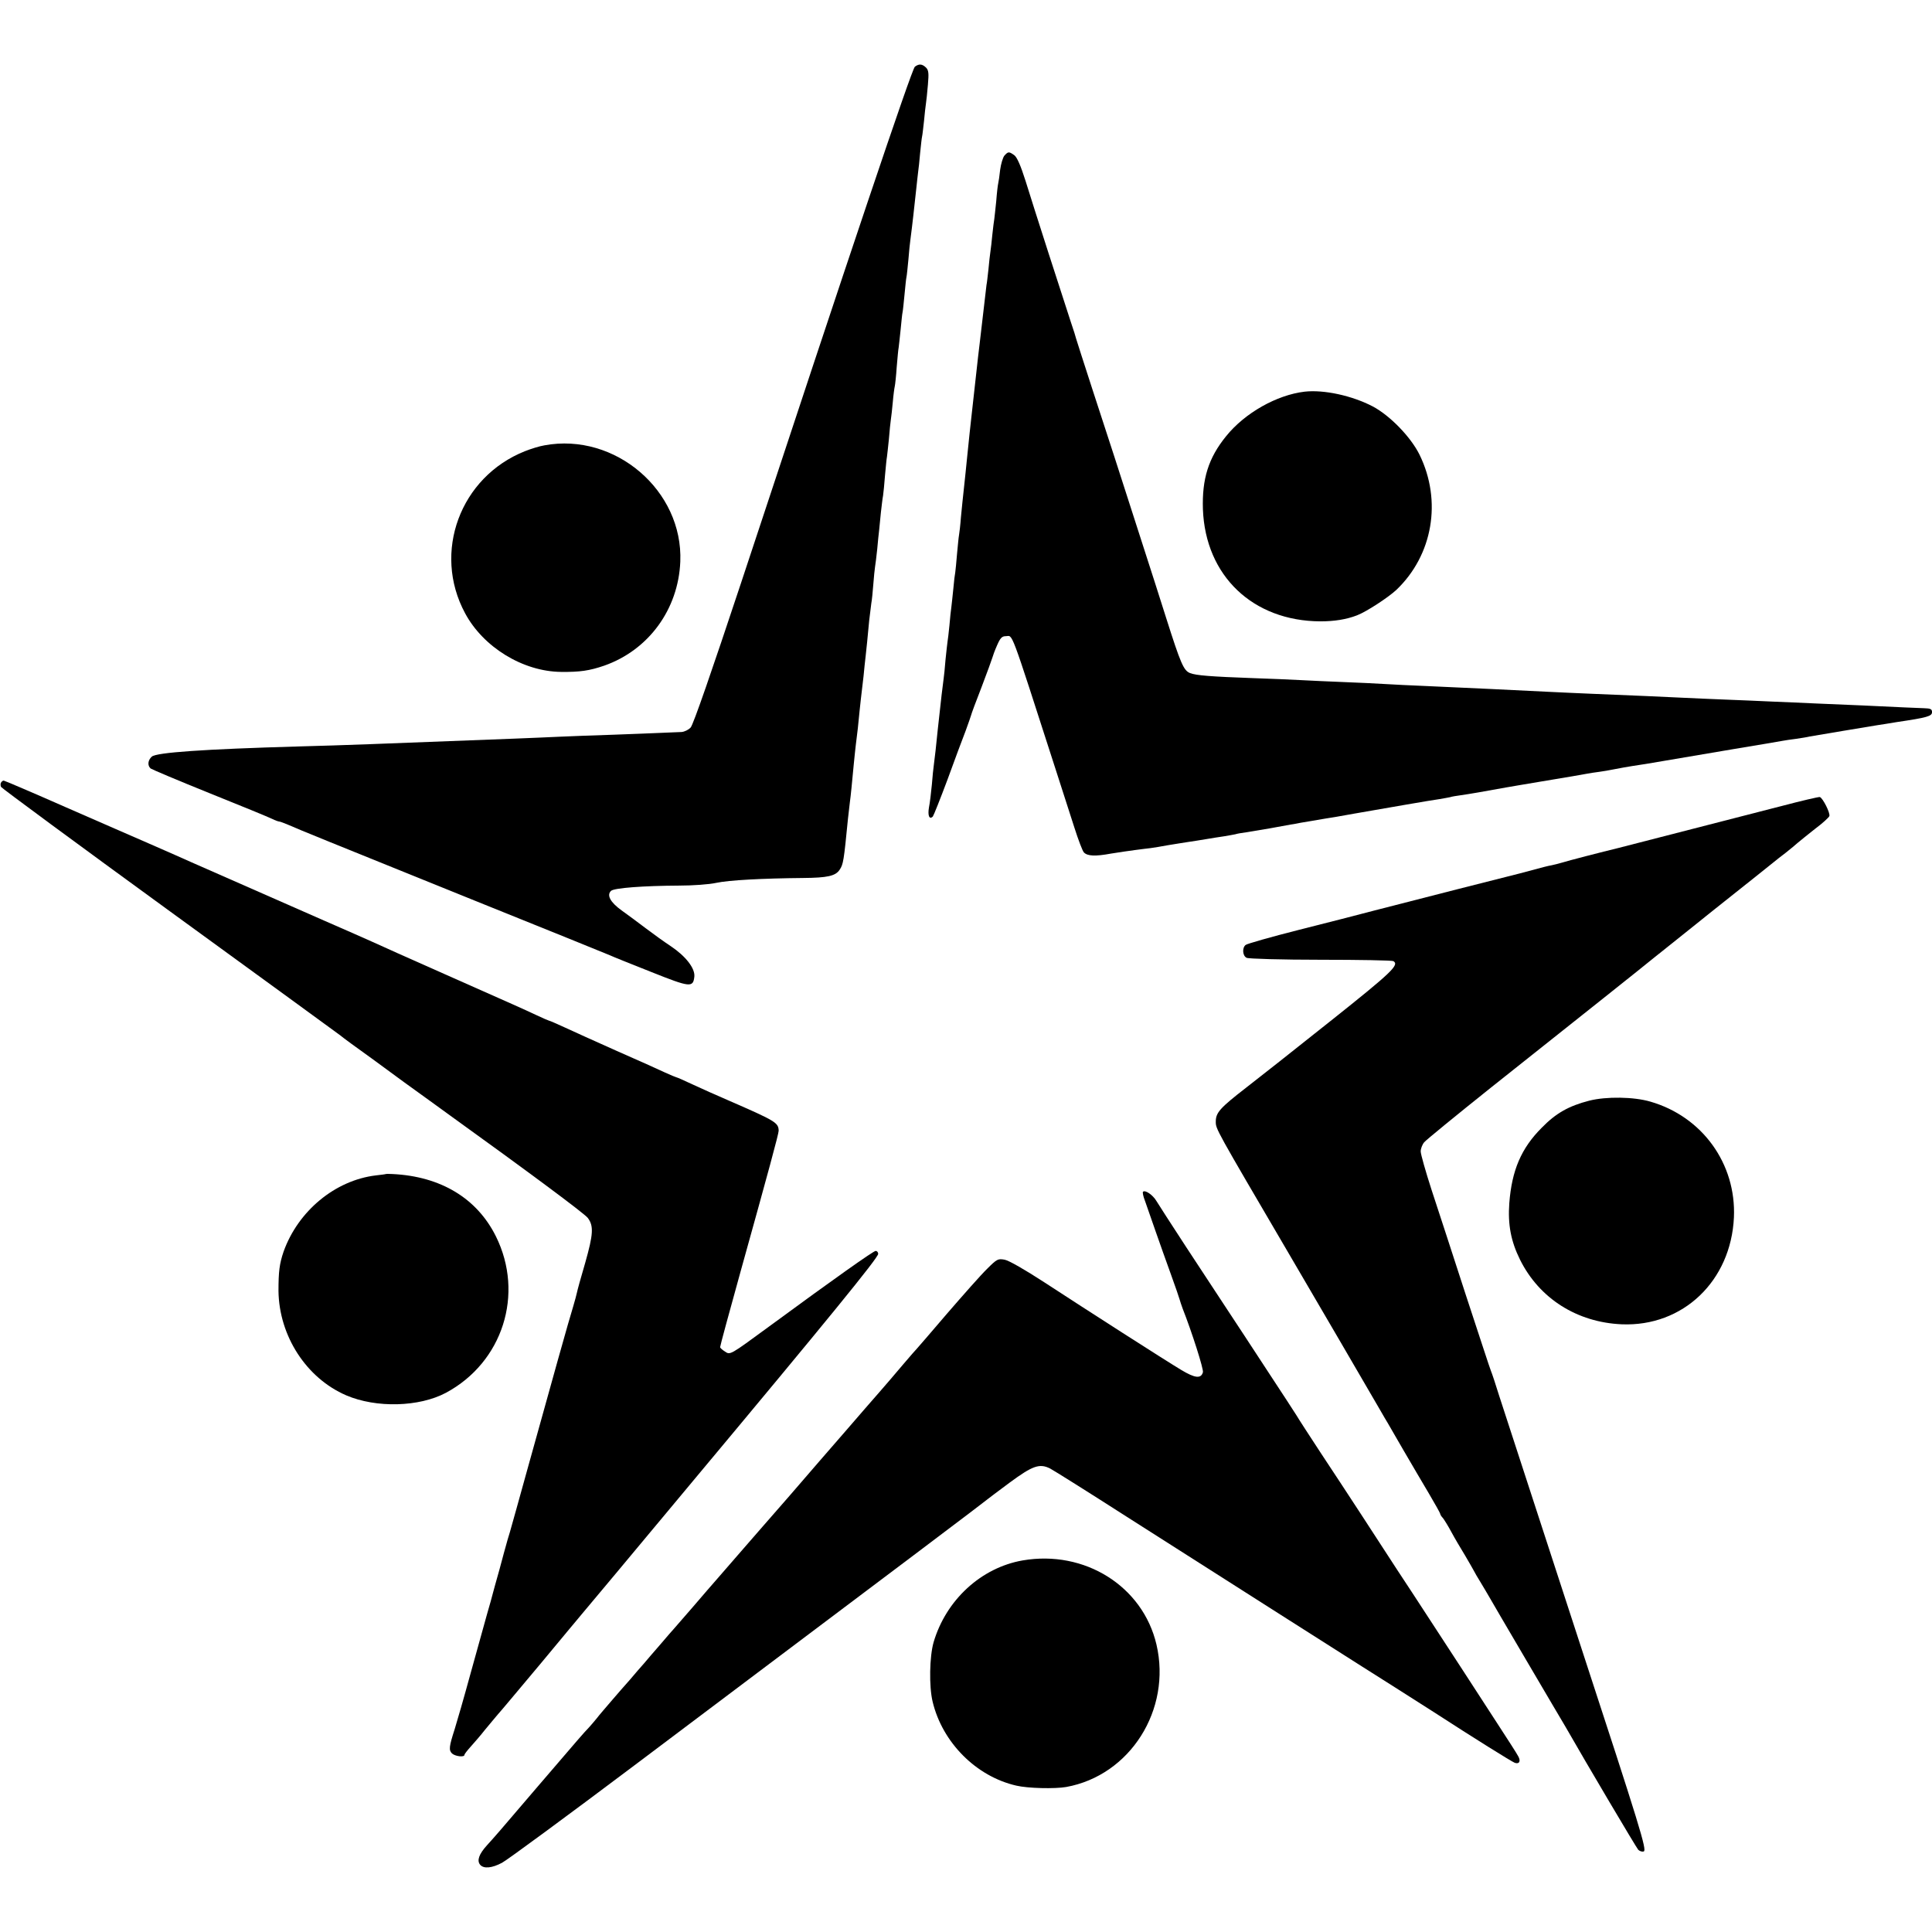
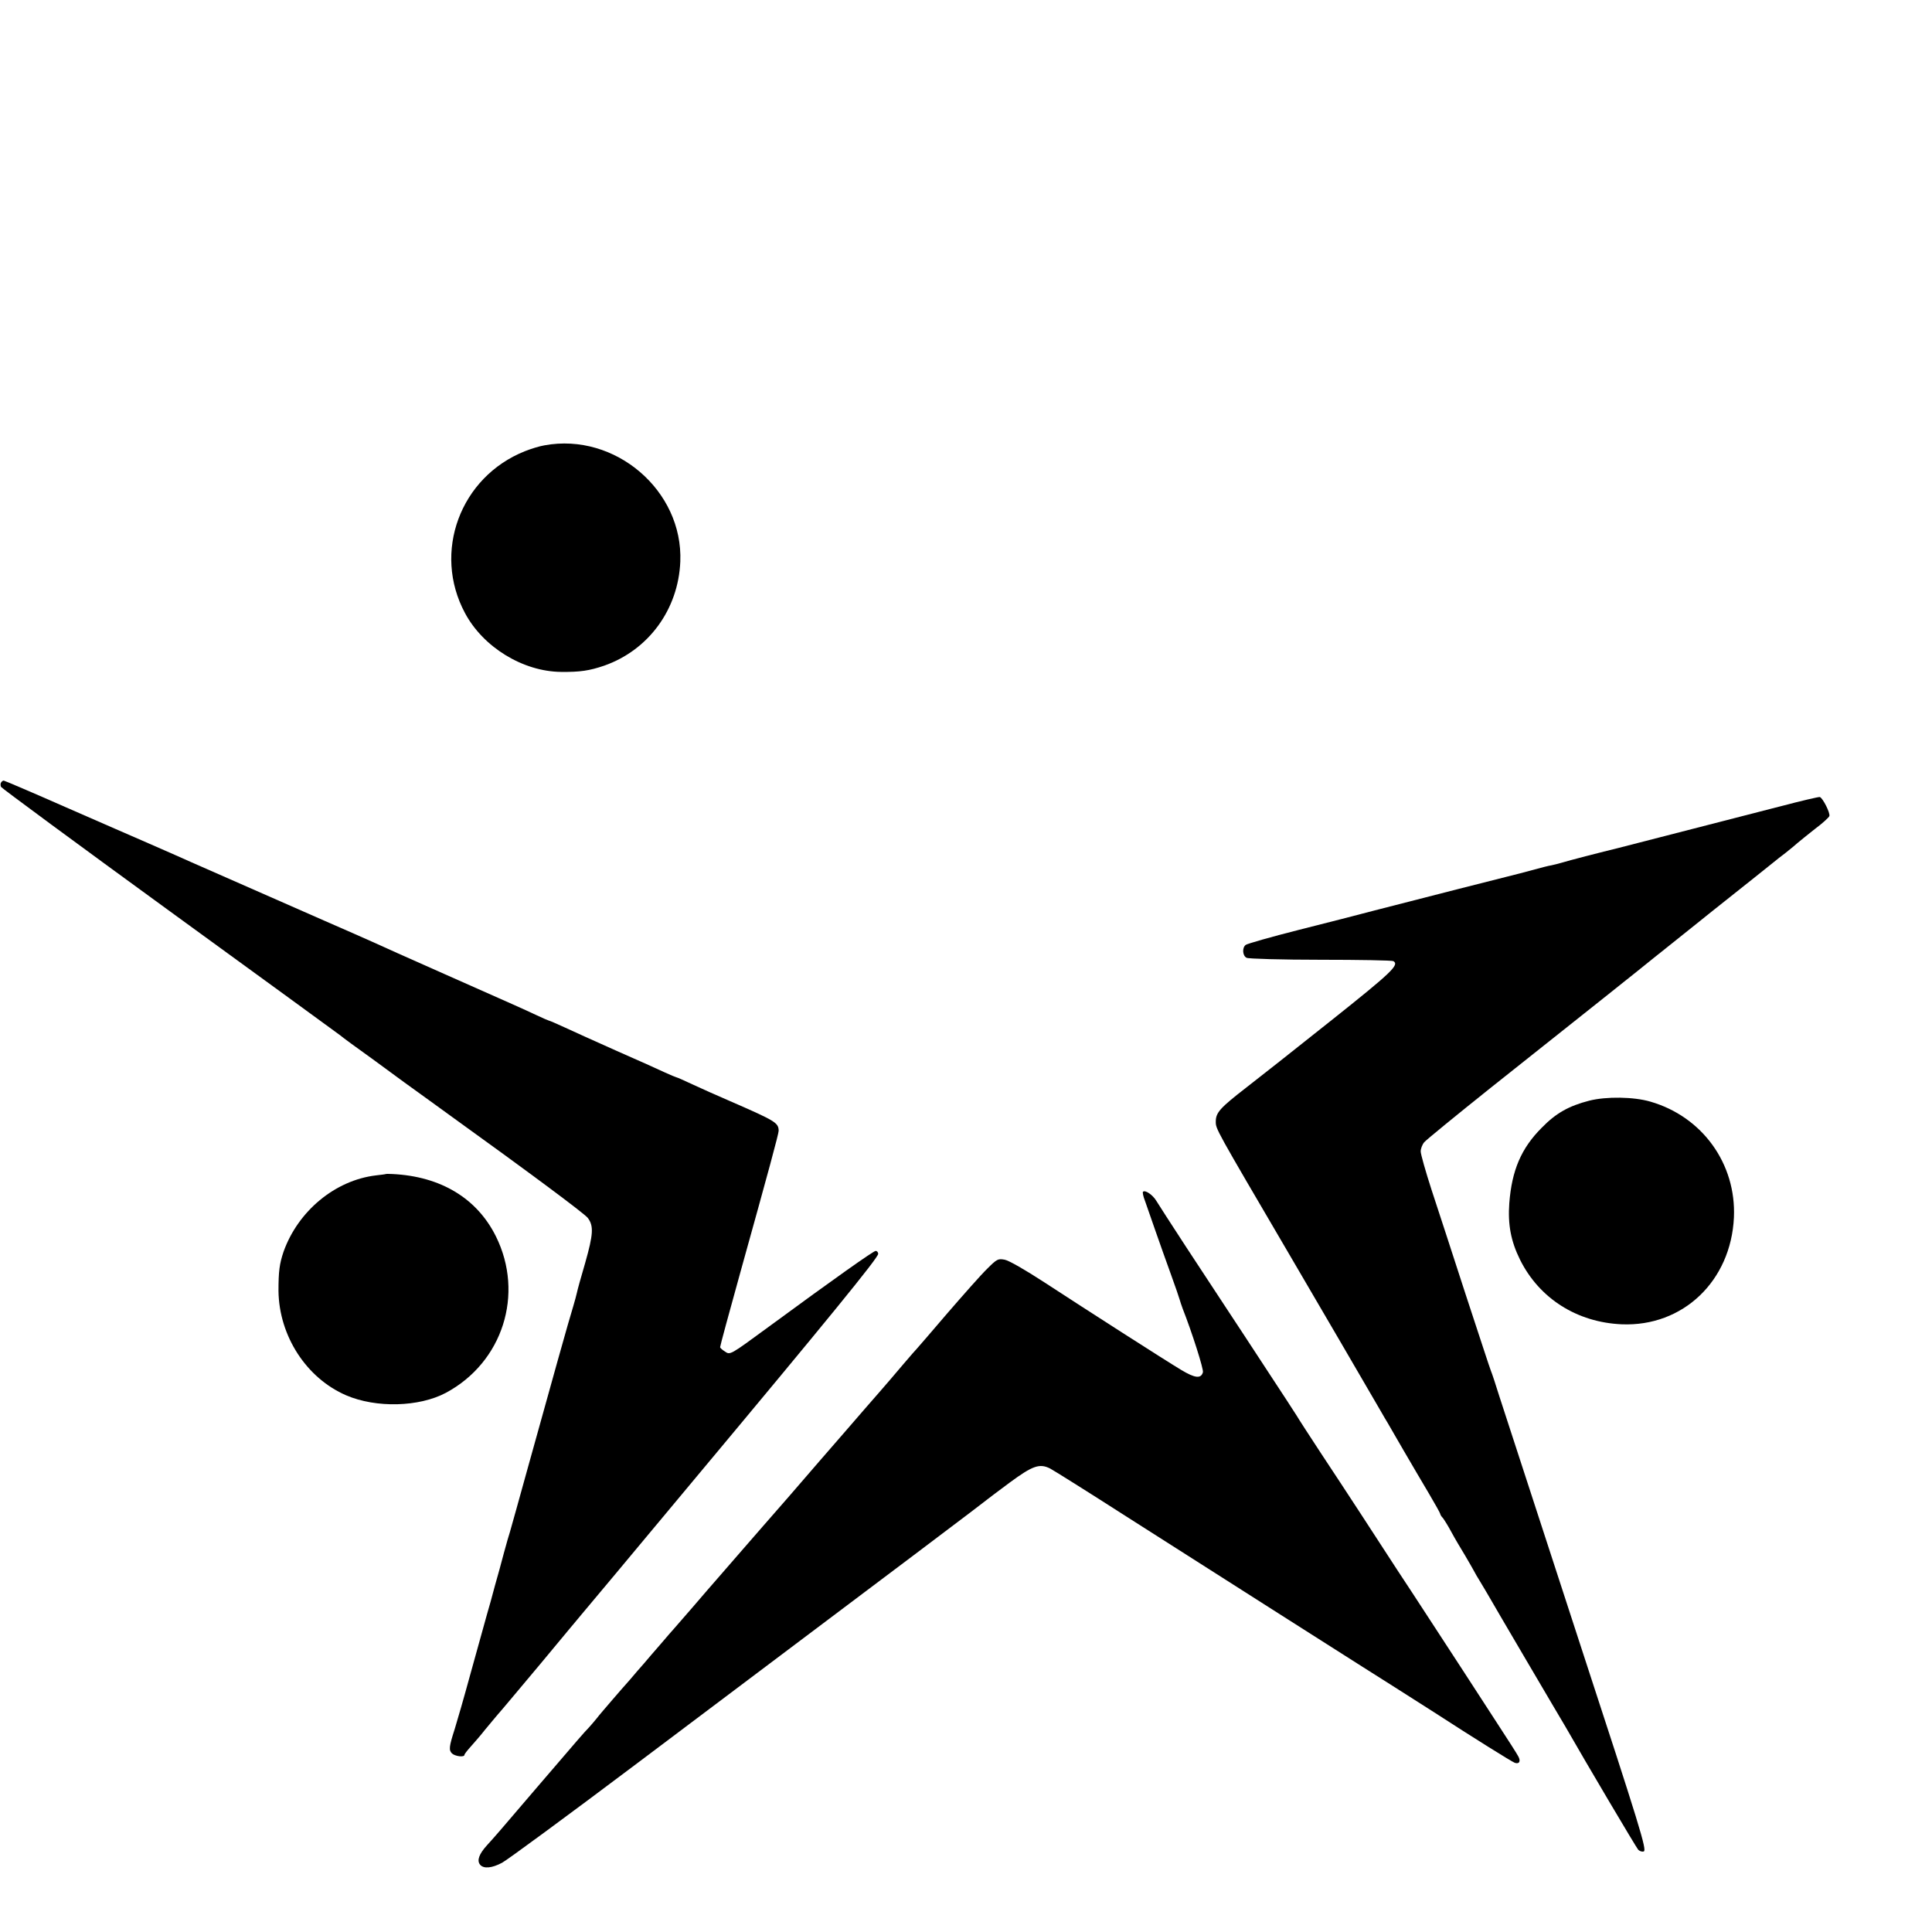
<svg xmlns="http://www.w3.org/2000/svg" version="1.0" width="990pt" height="990pt" viewBox="0 0 990 990" preserveAspectRatio="xMidYMid meet">
  <g transform="translate(0,990) scale(0.1,-0.1)" fill="#000000" stroke="none">
-     <path d="M4688 9558 c-16 -12 -334 -959 -892 -2649 -147 -443 -244 -724 -257 -737 -11 -12 -32 -22 -47 -23 -15 -1 -58 -2 -97 -4 -38 -2 -153 -6 -255 -10 -102 -3 -223 -8 -270 -10 -47 -2 -152 -7 -235 -10 -752 -29 -845 -33 -1105 -40 -489 -14 -728 -31 -752 -52 -21 -19 -23 -46 -6 -61 7 -5 144 -63 303 -127 160 -64 303 -123 319 -131 16 -8 33 -14 38 -14 4 0 27 -9 51 -19 54 -24 170 -71 962 -391 358 -144 664 -268 680 -275 17 -8 112 -46 213 -86 198 -79 214 -81 220 -23 4 42 -44 104 -120 155 -35 23 -93 65 -130 93 -37 28 -92 69 -123 91 -58 42 -77 78 -54 100 16 15 166 26 349 27 69 0 154 6 190 14 65 14 237 23 445 25 125 1 167 10 188 43 18 27 21 44 42 259 3 28 8 68 10 87 5 36 10 89 20 195 3 33 8 76 10 95 8 62 14 113 20 180 4 36 8 76 10 90 2 14 6 52 10 85 3 33 8 80 11 105 5 48 9 81 18 181 4 35 9 75 11 89 3 14 7 57 10 95 3 39 7 79 9 91 2 11 7 51 11 89 3 37 8 82 10 99 2 17 6 58 9 91 4 33 8 71 11 85 2 14 7 61 10 104 4 43 8 86 10 95 1 9 6 50 10 91 3 41 8 86 10 100 2 14 7 54 10 90 3 36 8 72 10 80 2 8 7 53 10 99 4 47 8 92 10 100 1 9 6 50 10 91 4 41 8 82 10 90 2 8 6 49 10 90 4 41 8 82 10 90 2 8 6 49 10 90 3 41 8 86 10 100 12 92 18 151 30 260 4 36 8 76 10 90 2 14 7 57 10 95 4 39 8 77 10 85 2 8 6 44 10 80 3 36 8 76 10 90 2 14 7 57 10 96 5 58 4 74 -10 88 -20 19 -36 20 -57 4z" />
-     <path d="M5147 9103 c-8 -10 -18 -43 -22 -73 -3 -30 -8 -62 -10 -70 -2 -8 -7 -49 -10 -90 -4 -41 -9 -83 -10 -92 -2 -9 -6 -45 -10 -80 -3 -35 -8 -74 -10 -88 -2 -14 -7 -54 -10 -90 -4 -36 -8 -72 -10 -80 -2 -14 -9 -74 -21 -180 -3 -25 -9 -79 -14 -120 -5 -41 -12 -100 -15 -130 -3 -30 -8 -71 -10 -90 -2 -19 -7 -60 -10 -90 -3 -30 -8 -71 -10 -90 -4 -33 -7 -65 -21 -200 -3 -30 -9 -91 -14 -135 -5 -44 -12 -114 -16 -155 -3 -41 -8 -83 -10 -93 -2 -10 -6 -53 -10 -95 -3 -42 -8 -85 -9 -94 -2 -9 -7 -48 -10 -85 -4 -37 -8 -79 -10 -93 -2 -14 -7 -56 -10 -95 -4 -38 -8 -76 -10 -85 -1 -8 -6 -49 -10 -90 -3 -41 -8 -86 -10 -100 -2 -14 -6 -50 -10 -80 -3 -30 -8 -71 -10 -90 -2 -19 -7 -60 -10 -90 -7 -75 -16 -150 -20 -180 -2 -14 -7 -59 -10 -100 -4 -41 -10 -94 -15 -118 -7 -41 2 -64 20 -46 4 5 38 90 75 189 36 99 78 212 93 250 14 39 27 75 28 80 1 6 25 71 54 145 28 74 53 142 55 150 2 8 12 36 24 63 16 37 25 47 44 47 39 0 16 62 257 -685 32 -99 75 -232 95 -295 20 -63 42 -121 49 -128 18 -19 58 -21 139 -6 40 6 95 15 122 18 28 4 64 8 80 10 17 2 57 9 90 15 33 5 78 13 100 16 22 3 65 10 95 15 30 5 73 12 95 15 22 4 47 8 55 10 8 3 33 7 55 10 22 4 76 13 120 20 44 8 94 17 110 20 17 2 39 7 50 9 18 3 75 13 130 22 11 1 74 12 140 24 189 33 396 69 440 75 22 4 47 8 55 10 8 3 33 7 55 10 43 6 118 19 233 40 15 3 95 16 177 30 159 26 195 33 235 40 14 3 43 7 65 10 22 3 51 8 65 11 58 11 69 13 106 19 49 7 84 13 154 25 66 11 65 11 360 61 129 21 244 41 255 43 11 2 42 7 68 10 27 4 59 9 70 12 12 2 90 15 172 29 83 14 161 27 175 29 14 2 59 9 100 16 156 23 180 30 180 51 0 16 -8 19 -42 20 -24 1 -68 3 -98 4 -98 5 -322 15 -450 20 -69 3 -172 8 -230 10 -58 3 -163 7 -235 10 -71 3 -175 7 -230 10 -98 5 -219 10 -460 20 -66 3 -165 7 -220 10 -263 13 -324 16 -635 30 -69 3 -161 7 -205 10 -44 3 -138 7 -210 10 -71 3 -170 7 -220 10 -49 3 -157 7 -240 10 -222 8 -297 14 -327 26 -33 13 -48 48 -123 284 -31 99 -82 257 -112 350 -30 94 -73 226 -95 295 -22 69 -48 150 -58 180 -41 124 -194 596 -196 605 -1 6 -13 44 -27 85 -39 118 -192 593 -232 723 -25 79 -44 122 -58 132 -27 19 -31 19 -50 -2z" />
-     <path d="M6685 7893 c-143 -17 -306 -109 -402 -228 -91 -112 -124 -219 -119 -375 13 -341 256 -572 601 -574 73 0 135 10 189 31 49 19 159 91 201 130 187 178 235 456 119 693 -45 91 -151 200 -239 247 -107 56 -251 87 -350 76z" />
    <path d="M2790 7618 c-25 -4 -70 -18 -100 -30 -332 -132 -475 -518 -307 -830 93 -174 296 -299 492 -301 97 -1 145 6 221 32 228 80 380 289 390 533 15 364 -334 663 -696 596z" />
    <path d="M6 5891 c-4 -5 -4 -15 -1 -23 4 -7 393 -294 866 -638 473 -344 866 -630 872 -635 10 -9 85 -64 162 -119 11 -8 85 -62 165 -121 80 -58 186 -134 235 -170 393 -283 691 -504 707 -526 31 -41 28 -84 -13 -229 -22 -74 -41 -144 -43 -155 -2 -11 -11 -42 -19 -70 -18 -56 -116 -407 -232 -825 -42 -151 -83 -300 -92 -330 -9 -30 -18 -59 -19 -65 -2 -5 -17 -62 -34 -125 -18 -63 -34 -122 -36 -130 -2 -8 -14 -53 -28 -100 -13 -47 -51 -184 -85 -306 -33 -121 -70 -249 -81 -284 -29 -90 -31 -108 -14 -125 16 -15 64 -21 64 -7 0 4 15 23 33 43 18 20 51 58 72 85 22 27 52 62 66 79 15 16 113 134 219 260 105 127 199 239 208 250 10 11 267 319 572 685 695 832 950 1145 950 1165 0 8 -6 15 -13 15 -11 0 -208 -139 -547 -388 -202 -148 -198 -146 -226 -127 -13 8 -24 18 -24 22 0 6 48 183 105 388 144 517 195 705 195 721 -1 41 -16 50 -250 152 -63 27 -150 66 -193 86 -42 20 -79 36 -82 36 -2 0 -28 11 -57 24 -29 14 -141 64 -248 111 -107 48 -228 102 -268 121 -41 19 -76 34 -79 34 -2 0 -32 13 -66 29 -77 36 -89 41 -470 210 -172 76 -337 150 -367 164 -30 14 -143 63 -250 110 -212 93 -608 267 -680 299 -62 28 -88 39 -220 97 -63 27 -254 111 -424 185 -170 75 -313 136 -317 136 -4 0 -10 -4 -13 -9z" />
    <path d="M9130 5770 c-163 -42 -800 -206 -840 -216 -75 -18 -261 -66 -285 -74 -16 -5 -41 -11 -55 -14 -14 -2 -52 -12 -85 -21 -33 -9 -67 -18 -75 -20 -22 -5 -595 -151 -745 -190 -71 -19 -247 -64 -390 -100 -142 -36 -265 -71 -272 -77 -19 -15 -16 -56 5 -66 9 -5 180 -10 379 -10 199 0 367 -3 373 -7 31 -19 -4 -54 -321 -306 -182 -145 -377 -299 -433 -342 -134 -104 -156 -128 -156 -174 0 -39 -4 -31 375 -678 182 -311 362 -619 464 -795 17 -30 36 -62 41 -70 5 -8 41 -71 81 -140 40 -69 99 -169 131 -223 32 -54 58 -101 58 -104 0 -4 6 -14 14 -22 7 -9 27 -41 43 -71 16 -30 48 -84 70 -120 21 -36 42 -72 46 -80 4 -8 18 -33 32 -55 13 -22 32 -53 41 -69 9 -16 97 -167 196 -335 99 -168 188 -320 198 -336 112 -196 365 -623 375 -634 8 -7 20 -11 28 -8 17 6 -19 123 -323 1052 -130 399 -376 1154 -417 1280 -19 61 -38 119 -43 130 -5 11 -62 187 -129 390 -66 204 -145 446 -176 540 -30 93 -55 181 -55 195 0 14 8 35 18 47 9 11 163 137 342 280 179 142 435 346 570 453 135 107 254 203 265 212 11 9 151 120 310 248 160 127 297 236 305 243 8 7 35 28 60 47 24 19 53 43 64 53 11 9 50 41 87 70 38 28 70 58 73 65 6 15 -34 94 -49 98 -6 1 -93 -19 -195 -46z" />
    <path d="M8144 4260 c-105 -27 -171 -64 -244 -139 -105 -105 -153 -218 -166 -386 -8 -110 8 -195 55 -290 99 -199 292 -321 521 -331 314 -13 560 222 575 548 12 275 -162 516 -428 593 -85 25 -226 27 -313 5z" />
    <path d="M1977 3884 c-1 -1 -24 -4 -51 -7 -209 -25 -399 -183 -473 -391 -21 -62 -26 -102 -26 -201 3 -231 143 -447 347 -535 154 -66 374 -60 511 13 291 156 403 506 256 802 -97 195 -283 307 -529 319 -18 1 -34 1 -35 0z" />
    <path d="M5857 3793 c-3 -2 1 -24 10 -46 8 -23 32 -91 53 -152 21 -60 57 -162 80 -225 23 -63 43 -122 45 -130 2 -8 9 -28 15 -45 47 -119 109 -313 104 -327 -10 -34 -41 -30 -111 12 -85 51 -484 307 -703 450 -97 63 -180 111 -202 115 -34 6 -39 4 -90 -47 -30 -29 -121 -132 -204 -228 -82 -96 -152 -177 -155 -180 -3 -3 -37 -41 -74 -85 -37 -44 -91 -107 -120 -140 -29 -33 -103 -118 -165 -190 -62 -71 -124 -143 -139 -160 -14 -16 -57 -66 -95 -110 -38 -44 -94 -109 -126 -145 -31 -36 -108 -123 -170 -195 -62 -71 -124 -143 -139 -160 -14 -16 -69 -79 -121 -140 -52 -60 -97 -112 -100 -115 -3 -3 -32 -36 -65 -75 -33 -38 -72 -83 -86 -100 -15 -16 -46 -53 -70 -81 -24 -27 -68 -77 -96 -110 -29 -34 -63 -73 -75 -89 -12 -15 -31 -37 -42 -49 -27 -28 -44 -48 -261 -301 -210 -246 -212 -248 -259 -300 -42 -46 -53 -79 -36 -100 18 -22 61 -18 113 10 25 13 338 243 694 511 1403 1055 1778 1338 1790 1349 6 5 59 45 117 88 118 87 153 99 207 72 19 -10 196 -121 394 -248 530 -338 1159 -738 1205 -767 63 -40 266 -168 370 -235 202 -131 396 -252 412 -258 23 -8 32 8 18 33 -6 12 -54 87 -107 168 -53 81 -129 199 -170 262 -41 63 -121 185 -176 270 -56 86 -131 201 -167 255 -105 162 -265 408 -389 595 -63 96 -120 184 -126 195 -7 11 -74 115 -150 230 -76 116 -170 260 -210 320 -40 61 -133 202 -207 315 -74 113 -142 219 -153 237 -18 30 -57 57 -68 46z" />
-     <path d="M5240 1904 c-212 -37 -392 -202 -456 -419 -21 -73 -24 -226 -5 -305 50 -209 223 -383 429 -430 59 -14 197 -17 255 -7 328 59 541 396 463 730 -70 299 -368 486 -686 431z" />
  </g>
</svg>